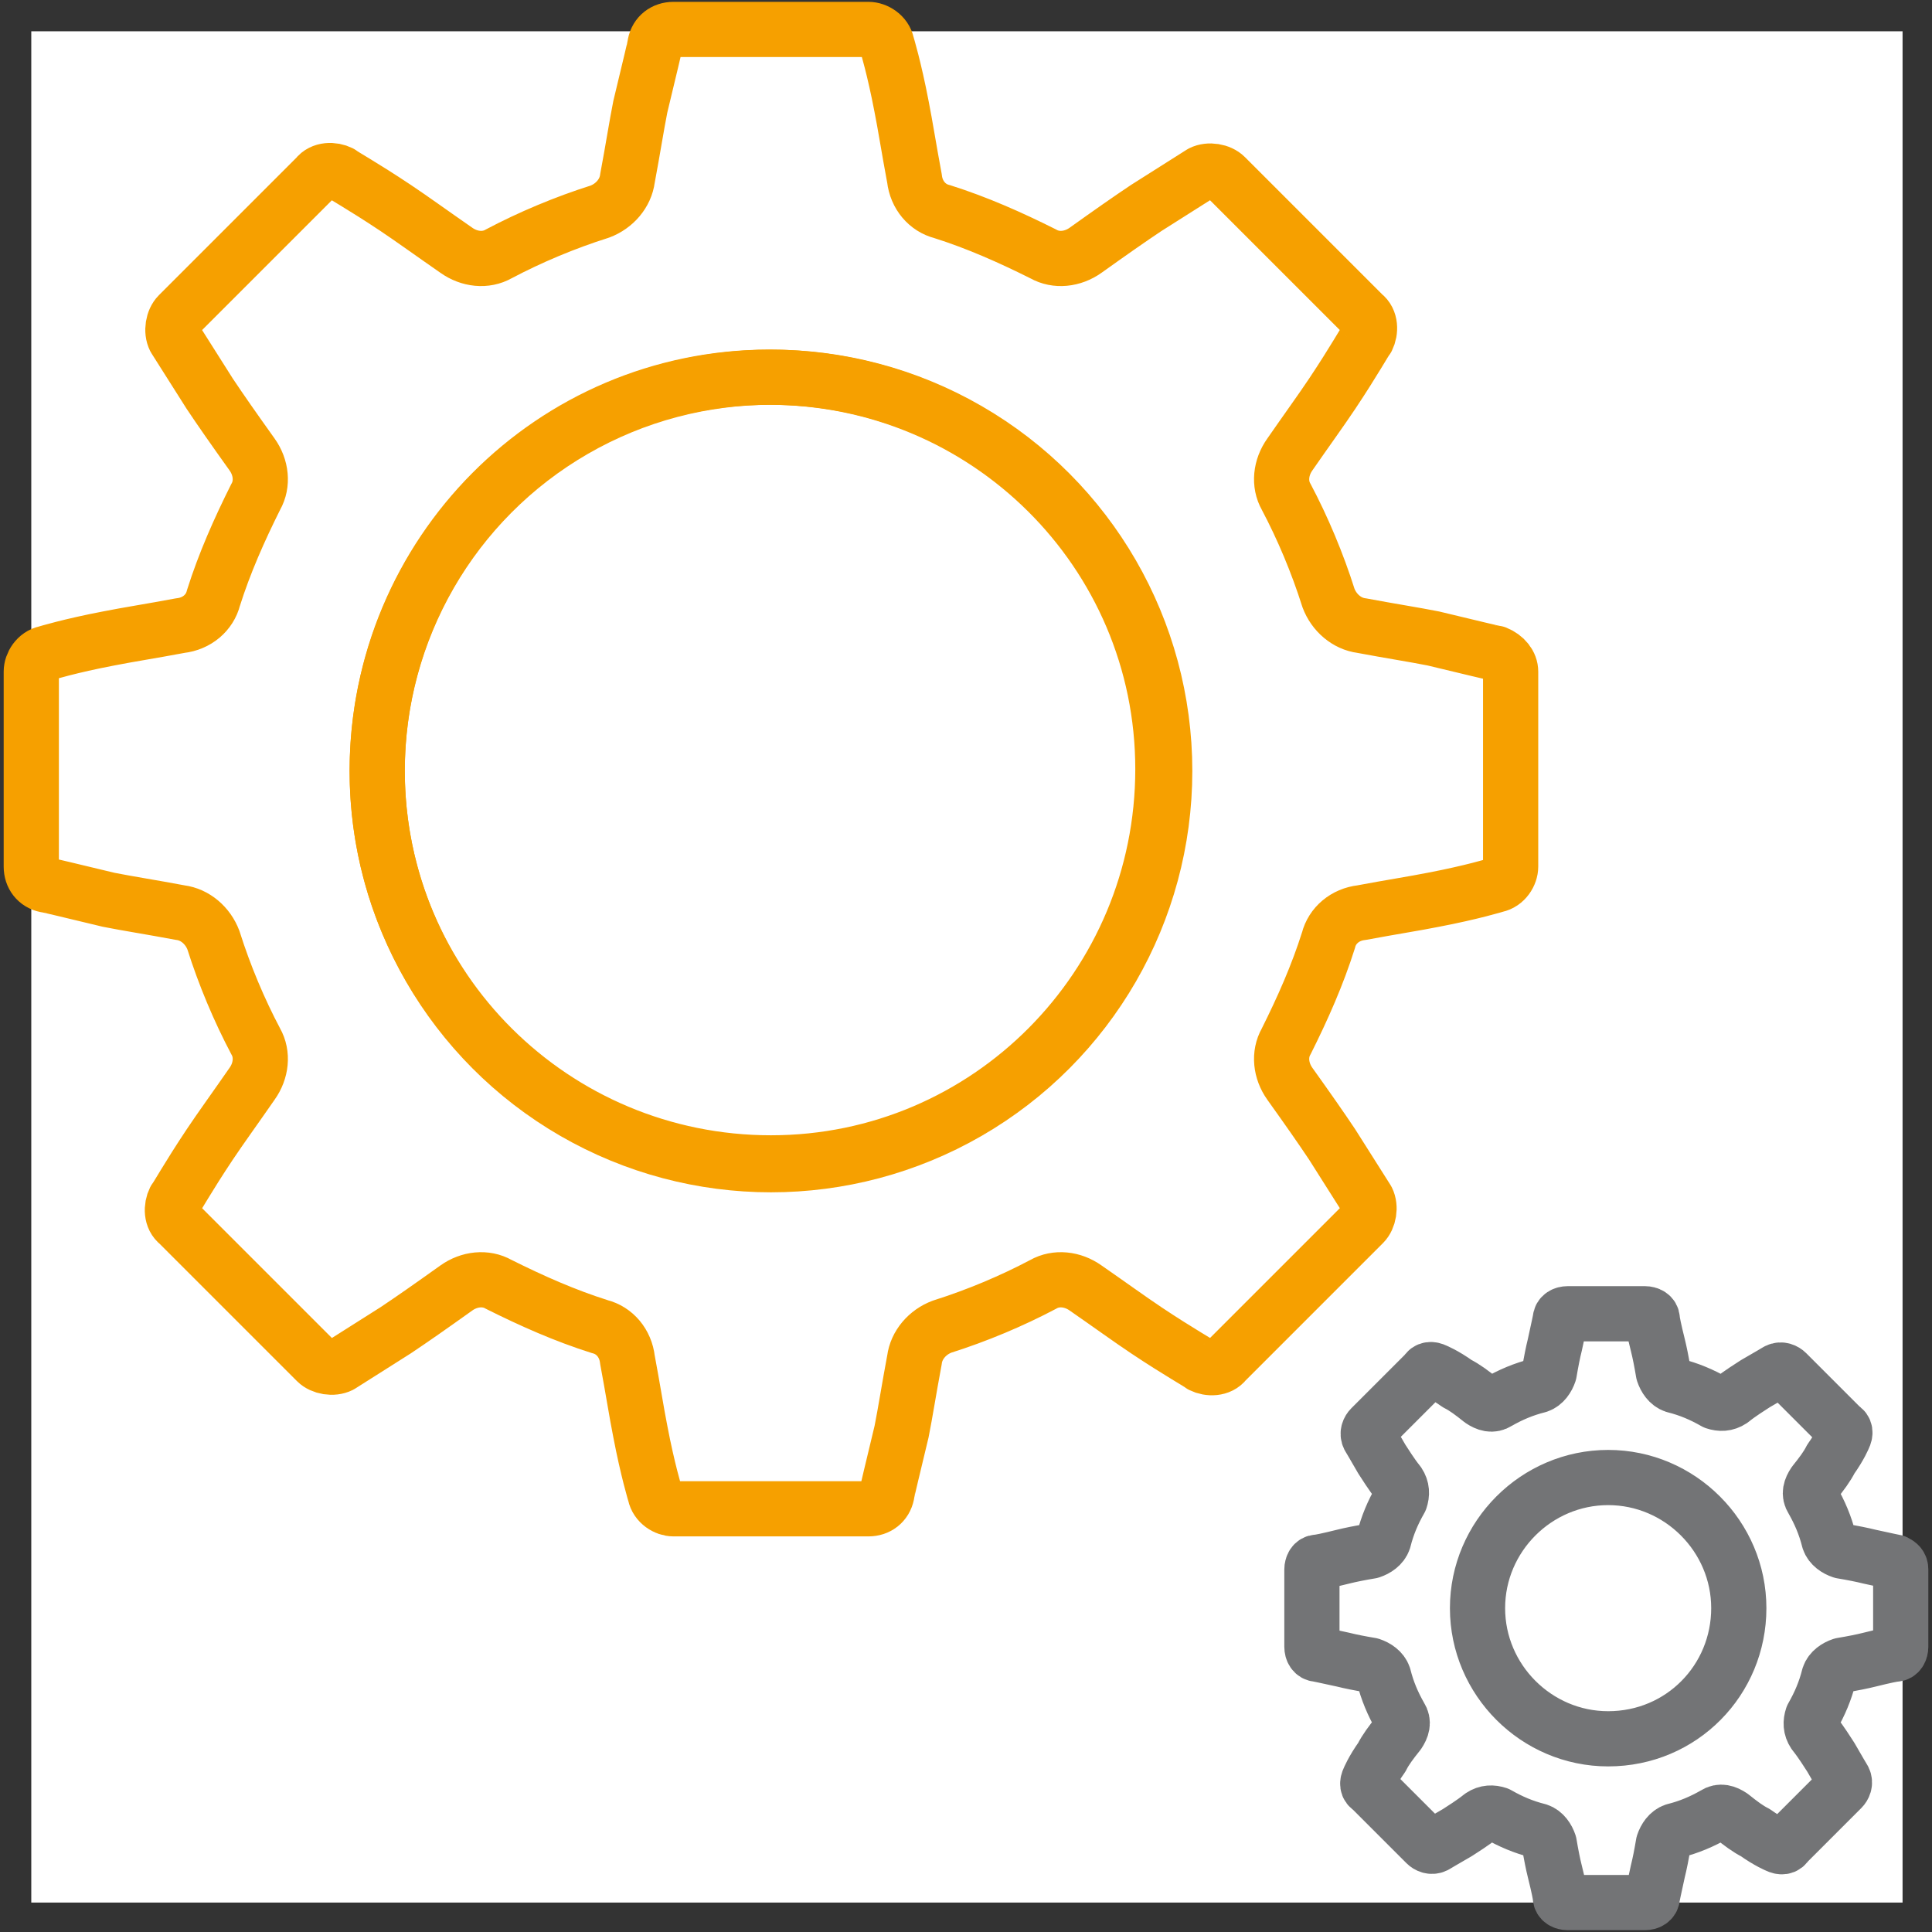
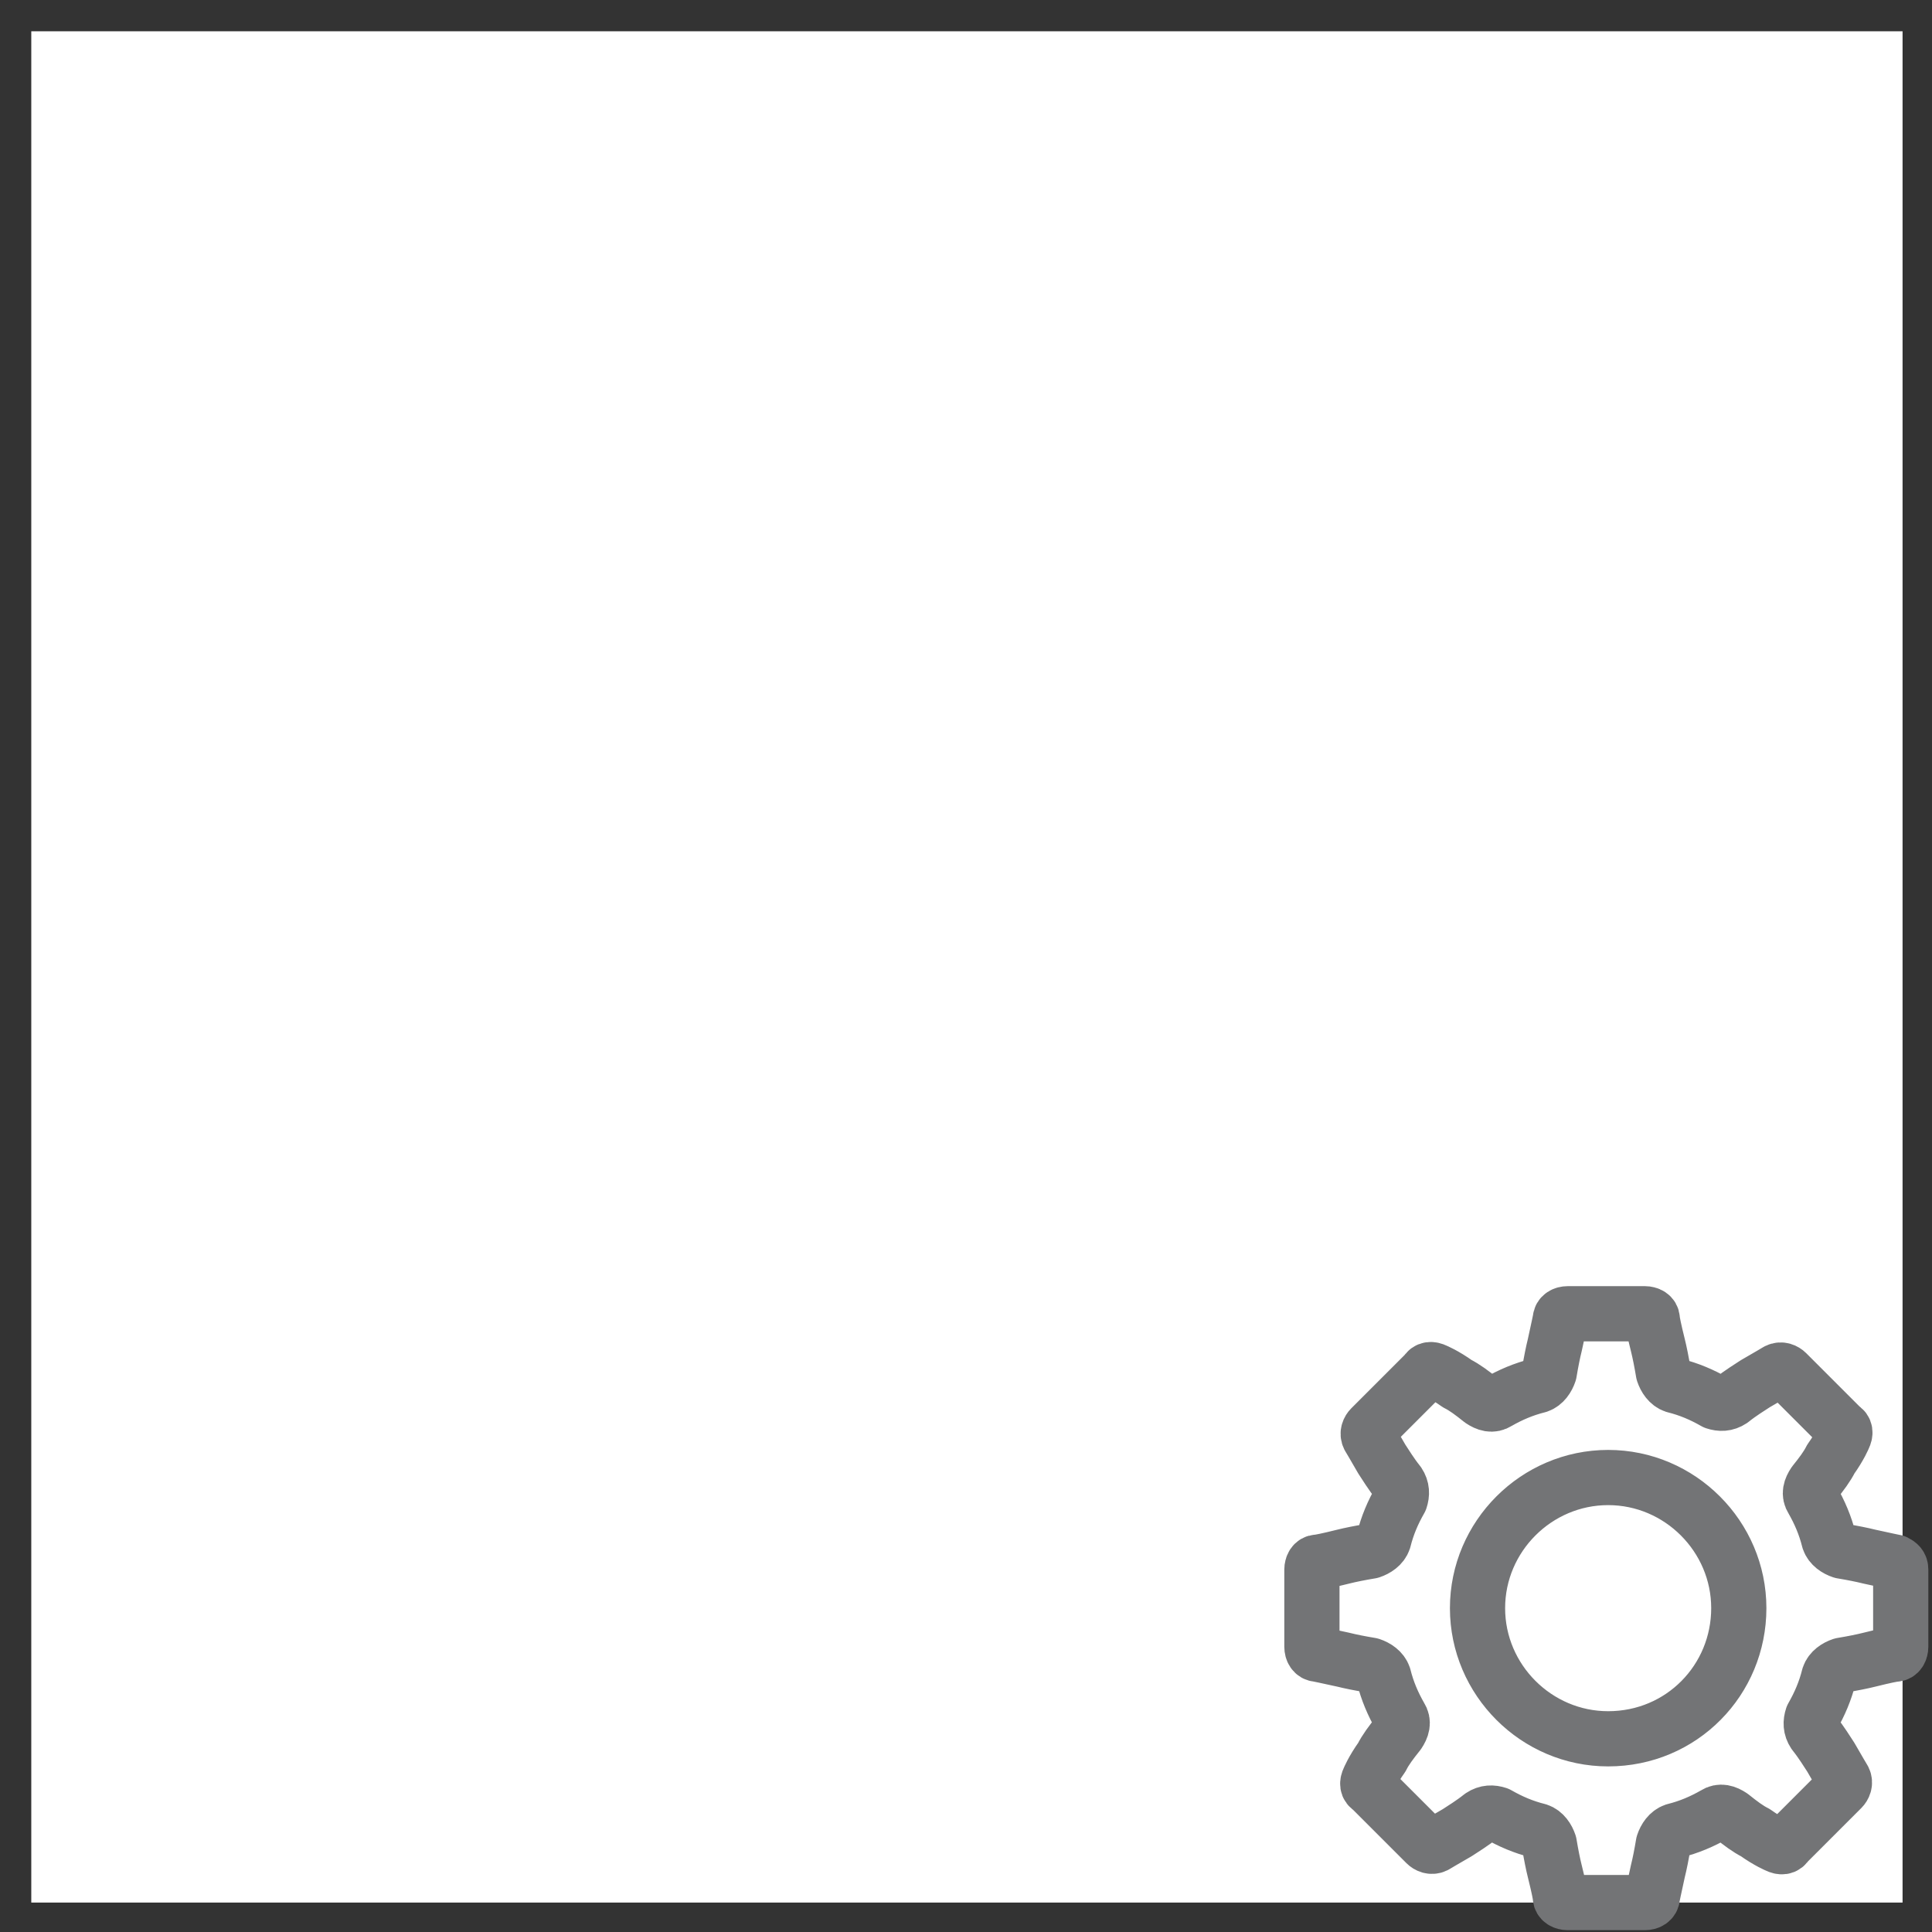
<svg xmlns="http://www.w3.org/2000/svg" version="1.1" id="Layer_1" x="0px" y="0px" viewBox="0 0 105 105" style="enable-background:new 0 0 105 105;" xml:space="preserve">
  <rect x="0" y="0" width="105" height="105" fill="#333333" stroke="none" />
  <style type="text/css">
	.st0{fill:#FFFFFF;}
	.st1{fill:none;stroke:#F6A000;stroke-width:3;stroke-linecap:round;stroke-linejoin:round;stroke-miterlimit:10;}
	.st2{fill:none;stroke:#737476;stroke-width:3;stroke-linecap:round;stroke-linejoin:round;stroke-miterlimit:10;}
</style>
  <rect id="XMLID_3448_" x="1.7" y="1.7" class="st0" width="101.7" height="101.7" />
  <g id="XMLID_3424_">
    <g id="XMLID_3392_">
-       <path id="XMLID_3396_" class="st1" d="M81.3,35.5c-0.1,0-1.3-0.3-3.4-0.8c-1-0.2-2.3-0.4-3.9-0.7c0,0,0,0,0,0    c-0.8-0.1-1.5-0.7-1.8-1.5c-0.6-1.9-1.4-3.8-2.3-5.5c-0.4-0.7-0.3-1.6,0.2-2.3c0,0,0,0,0,0c0.9-1.3,1.7-2.4,2.3-3.3    c1.2-1.8,1.8-2.9,1.9-3c0.2-0.4,0.2-1-0.2-1.3l-7.5-7.5c-0.3-0.3-0.9-0.4-1.3-0.2c0,0-1.1,0.7-3,1.9c-0.9,0.6-1.9,1.3-3.3,2.3    c0,0,0,0,0,0c-0.7,0.5-1.6,0.6-2.3,0.2c-1.8-0.9-3.6-1.7-5.5-2.3c-0.8-0.2-1.4-0.9-1.5-1.8c0,0,0,0,0,0c-0.3-1.6-0.5-2.9-0.7-3.9    c-0.4-2.1-0.8-3.4-0.8-3.4c-0.1-0.5-0.6-0.8-1-0.8l-10.6,0c-0.5,0-0.9,0.3-1,0.8c0,0.1-0.3,1.3-0.8,3.4c-0.2,1-0.4,2.3-0.7,3.9    c0,0,0,0,0,0c-0.1,0.8-0.7,1.5-1.5,1.8c-1.9,0.6-3.8,1.4-5.5,2.3c-0.7,0.4-1.6,0.3-2.3-0.2c0,0,0,0,0,0c-1.3-0.9-2.4-1.7-3.3-2.3    c-1.8-1.2-2.9-1.8-3-1.9c-0.4-0.2-1-0.2-1.3,0.2l-7.5,7.5c-0.3,0.3-0.4,0.9-0.2,1.3c0,0,0.7,1.1,1.9,3c0.6,0.9,1.3,1.9,2.3,3.3    c0,0,0,0,0,0c0.5,0.7,0.6,1.6,0.2,2.3c-0.9,1.8-1.7,3.6-2.3,5.5c-0.2,0.8-0.9,1.4-1.8,1.5c0,0,0,0,0,0c-1.6,0.3-2.9,0.5-3.9,0.7    c-2.1,0.4-3.4,0.8-3.4,0.8c-0.5,0.1-0.8,0.6-0.8,1l0,10.6c0,0.5,0.3,0.9,0.8,1c0.1,0,1.3,0.3,3.4,0.8c1,0.2,2.3,0.4,3.9,0.7    c0,0,0,0,0,0c0.8,0.1,1.5,0.7,1.8,1.5c0.6,1.9,1.4,3.8,2.3,5.5c0.4,0.7,0.3,1.6-0.2,2.3c0,0,0,0,0,0c-0.9,1.3-1.7,2.4-2.3,3.3    c-1.2,1.8-1.8,2.9-1.9,3c-0.2,0.4-0.2,1,0.2,1.3l7.5,7.5c0.3,0.3,0.9,0.4,1.3,0.2c0,0,1.1-0.7,3-1.9c0.9-0.6,1.9-1.3,3.3-2.3    c0,0,0,0,0,0c0.7-0.5,1.6-0.6,2.3-0.2c1.8,0.9,3.6,1.7,5.5,2.3c0.8,0.2,1.4,0.9,1.5,1.8c0,0,0,0,0,0c0.3,1.6,0.5,2.9,0.7,3.9    c0.4,2.1,0.8,3.4,0.8,3.4c0.1,0.5,0.6,0.8,1,0.8l10.6,0c0.5,0,0.9-0.3,1-0.8c0-0.1,0.3-1.3,0.8-3.4c0.2-1,0.4-2.3,0.7-3.9    c0,0,0,0,0,0c0.1-0.8,0.7-1.5,1.5-1.8c1.9-0.6,3.8-1.4,5.5-2.3c0.7-0.4,1.6-0.3,2.3,0.2c0,0,0,0,0,0c1.3,0.9,2.4,1.7,3.3,2.3    c1.8,1.2,2.9,1.8,3,1.9c0.4,0.2,1,0.2,1.3-0.2l7.5-7.5c0.3-0.3,0.4-0.9,0.2-1.3c0,0-0.7-1.1-1.9-3c-0.6-0.9-1.3-1.9-2.3-3.3    c0,0,0,0,0,0c-0.5-0.7-0.6-1.6-0.2-2.3c0.9-1.8,1.7-3.6,2.3-5.5c0.2-0.8,0.9-1.4,1.8-1.5c0,0,0,0,0,0c1.6-0.3,2.9-0.5,3.9-0.7    c2.1-0.4,3.4-0.8,3.4-0.8c0.5-0.1,0.8-0.6,0.8-1l0-10.6C82.1,36.1,81.8,35.7,81.3,35.5z M41.9,63.2c-11.8,0-21.4-9.5-21.4-21.3    c0-11.8,9.5-21.4,21.3-21.4c11.8,0,21.4,9.5,21.4,21.3S53.7,63.2,41.9,63.2z" />
-       <circle id="XMLID_3394_" class="st1" cx="41.9" cy="41.9" r="21.4" />
-     </g>
+       </g>
    <g id="XMLID_3471_">
      <path id="XMLID_3492_" class="st2" d="M103,84.9c0,0-0.5-0.1-1.4-0.3c-0.4-0.1-0.9-0.2-1.5-0.3c0,0,0,0,0,0    c-0.3-0.1-0.6-0.3-0.7-0.6c-0.2-0.8-0.5-1.5-0.9-2.2c-0.2-0.3-0.1-0.6,0.1-0.9c0,0,0,0,0,0c0.4-0.5,0.7-0.9,0.9-1.3    c0.5-0.7,0.7-1.2,0.7-1.2c0.1-0.2,0.1-0.4-0.1-0.5l-3-3c-0.1-0.1-0.3-0.2-0.5-0.1c0,0-0.5,0.3-1.2,0.7c-0.3,0.2-0.8,0.5-1.3,0.9    c0,0,0,0,0,0c-0.3,0.2-0.6,0.2-0.9,0.1c-0.7-0.4-1.4-0.7-2.2-0.9c-0.3-0.1-0.5-0.4-0.6-0.7c0,0,0,0,0,0c-0.1-0.6-0.2-1.1-0.3-1.5    c-0.2-0.8-0.3-1.3-0.3-1.4c0-0.2-0.2-0.3-0.4-0.3l-4.2,0c-0.2,0-0.4,0.1-0.4,0.3c0,0-0.1,0.5-0.3,1.4c-0.1,0.4-0.2,0.9-0.3,1.5    c0,0,0,0,0,0c-0.1,0.3-0.3,0.6-0.6,0.7c-0.8,0.2-1.5,0.5-2.2,0.9c-0.3,0.2-0.6,0.1-0.9-0.1c0,0,0,0,0,0c-0.5-0.4-0.9-0.7-1.3-0.9    c-0.7-0.5-1.2-0.7-1.2-0.7c-0.2-0.1-0.4-0.1-0.5,0.1l-3,3c-0.1,0.1-0.2,0.3-0.1,0.5c0,0,0.3,0.5,0.7,1.2c0.2,0.3,0.5,0.8,0.9,1.3    c0,0,0,0,0,0c0.2,0.3,0.2,0.6,0.1,0.9c-0.4,0.7-0.7,1.4-0.9,2.2c-0.1,0.3-0.4,0.5-0.7,0.6c0,0,0,0,0,0c-0.6,0.1-1.1,0.2-1.5,0.3    c-0.8,0.2-1.3,0.3-1.4,0.3c-0.2,0-0.3,0.2-0.3,0.4l0,4.2c0,0.2,0.1,0.4,0.3,0.4c0,0,0.5,0.1,1.4,0.3c0.4,0.1,0.9,0.2,1.5,0.3    c0,0,0,0,0,0c0.3,0.1,0.6,0.3,0.7,0.6c0.2,0.8,0.5,1.5,0.9,2.2c0.2,0.3,0.1,0.6-0.1,0.9c0,0,0,0,0,0c-0.4,0.5-0.7,0.9-0.9,1.3    c-0.5,0.7-0.7,1.2-0.7,1.2c-0.1,0.2-0.1,0.4,0.1,0.5l3,3c0.1,0.1,0.3,0.2,0.5,0.1c0,0,0.5-0.3,1.2-0.7c0.3-0.2,0.8-0.5,1.3-0.9    c0,0,0,0,0,0c0.3-0.2,0.6-0.2,0.9-0.1c0.7,0.4,1.4,0.7,2.2,0.9c0.3,0.1,0.5,0.4,0.6,0.7c0,0,0,0,0,0c0.1,0.6,0.2,1.1,0.3,1.5    c0.2,0.8,0.3,1.3,0.3,1.4c0,0.2,0.2,0.3,0.4,0.3l4.2,0c0.2,0,0.4-0.1,0.4-0.3c0,0,0.1-0.5,0.3-1.4c0.1-0.4,0.2-0.9,0.3-1.5    c0,0,0,0,0,0c0.1-0.3,0.3-0.6,0.6-0.7c0.8-0.2,1.5-0.5,2.2-0.9c0.3-0.2,0.6-0.1,0.9,0.1c0,0,0,0,0,0c0.5,0.4,0.9,0.7,1.3,0.9    c0.7,0.5,1.2,0.7,1.2,0.7c0.2,0.1,0.4,0.1,0.5-0.1l3-3c0.1-0.1,0.2-0.3,0.1-0.5c0,0-0.3-0.5-0.7-1.2c-0.2-0.3-0.5-0.8-0.9-1.3    c0,0,0,0,0,0c-0.2-0.3-0.2-0.6-0.1-0.9c0.4-0.7,0.7-1.4,0.9-2.2c0.1-0.3,0.4-0.5,0.7-0.6c0,0,0,0,0,0c0.6-0.1,1.1-0.2,1.5-0.3    c0.8-0.2,1.3-0.3,1.4-0.3c0.2,0,0.3-0.2,0.3-0.4l0-4.2C103.3,85.1,103.2,85,103,84.9z M87.4,94.5c-3.9,0-7.1-3.2-7.1-7.1    c0-3.9,3.2-7.1,7.1-7.1s7.1,3.2,7.1,7.1C94.5,91.3,91.4,94.5,87.4,94.5z" />
    </g>
  </g>
</svg>